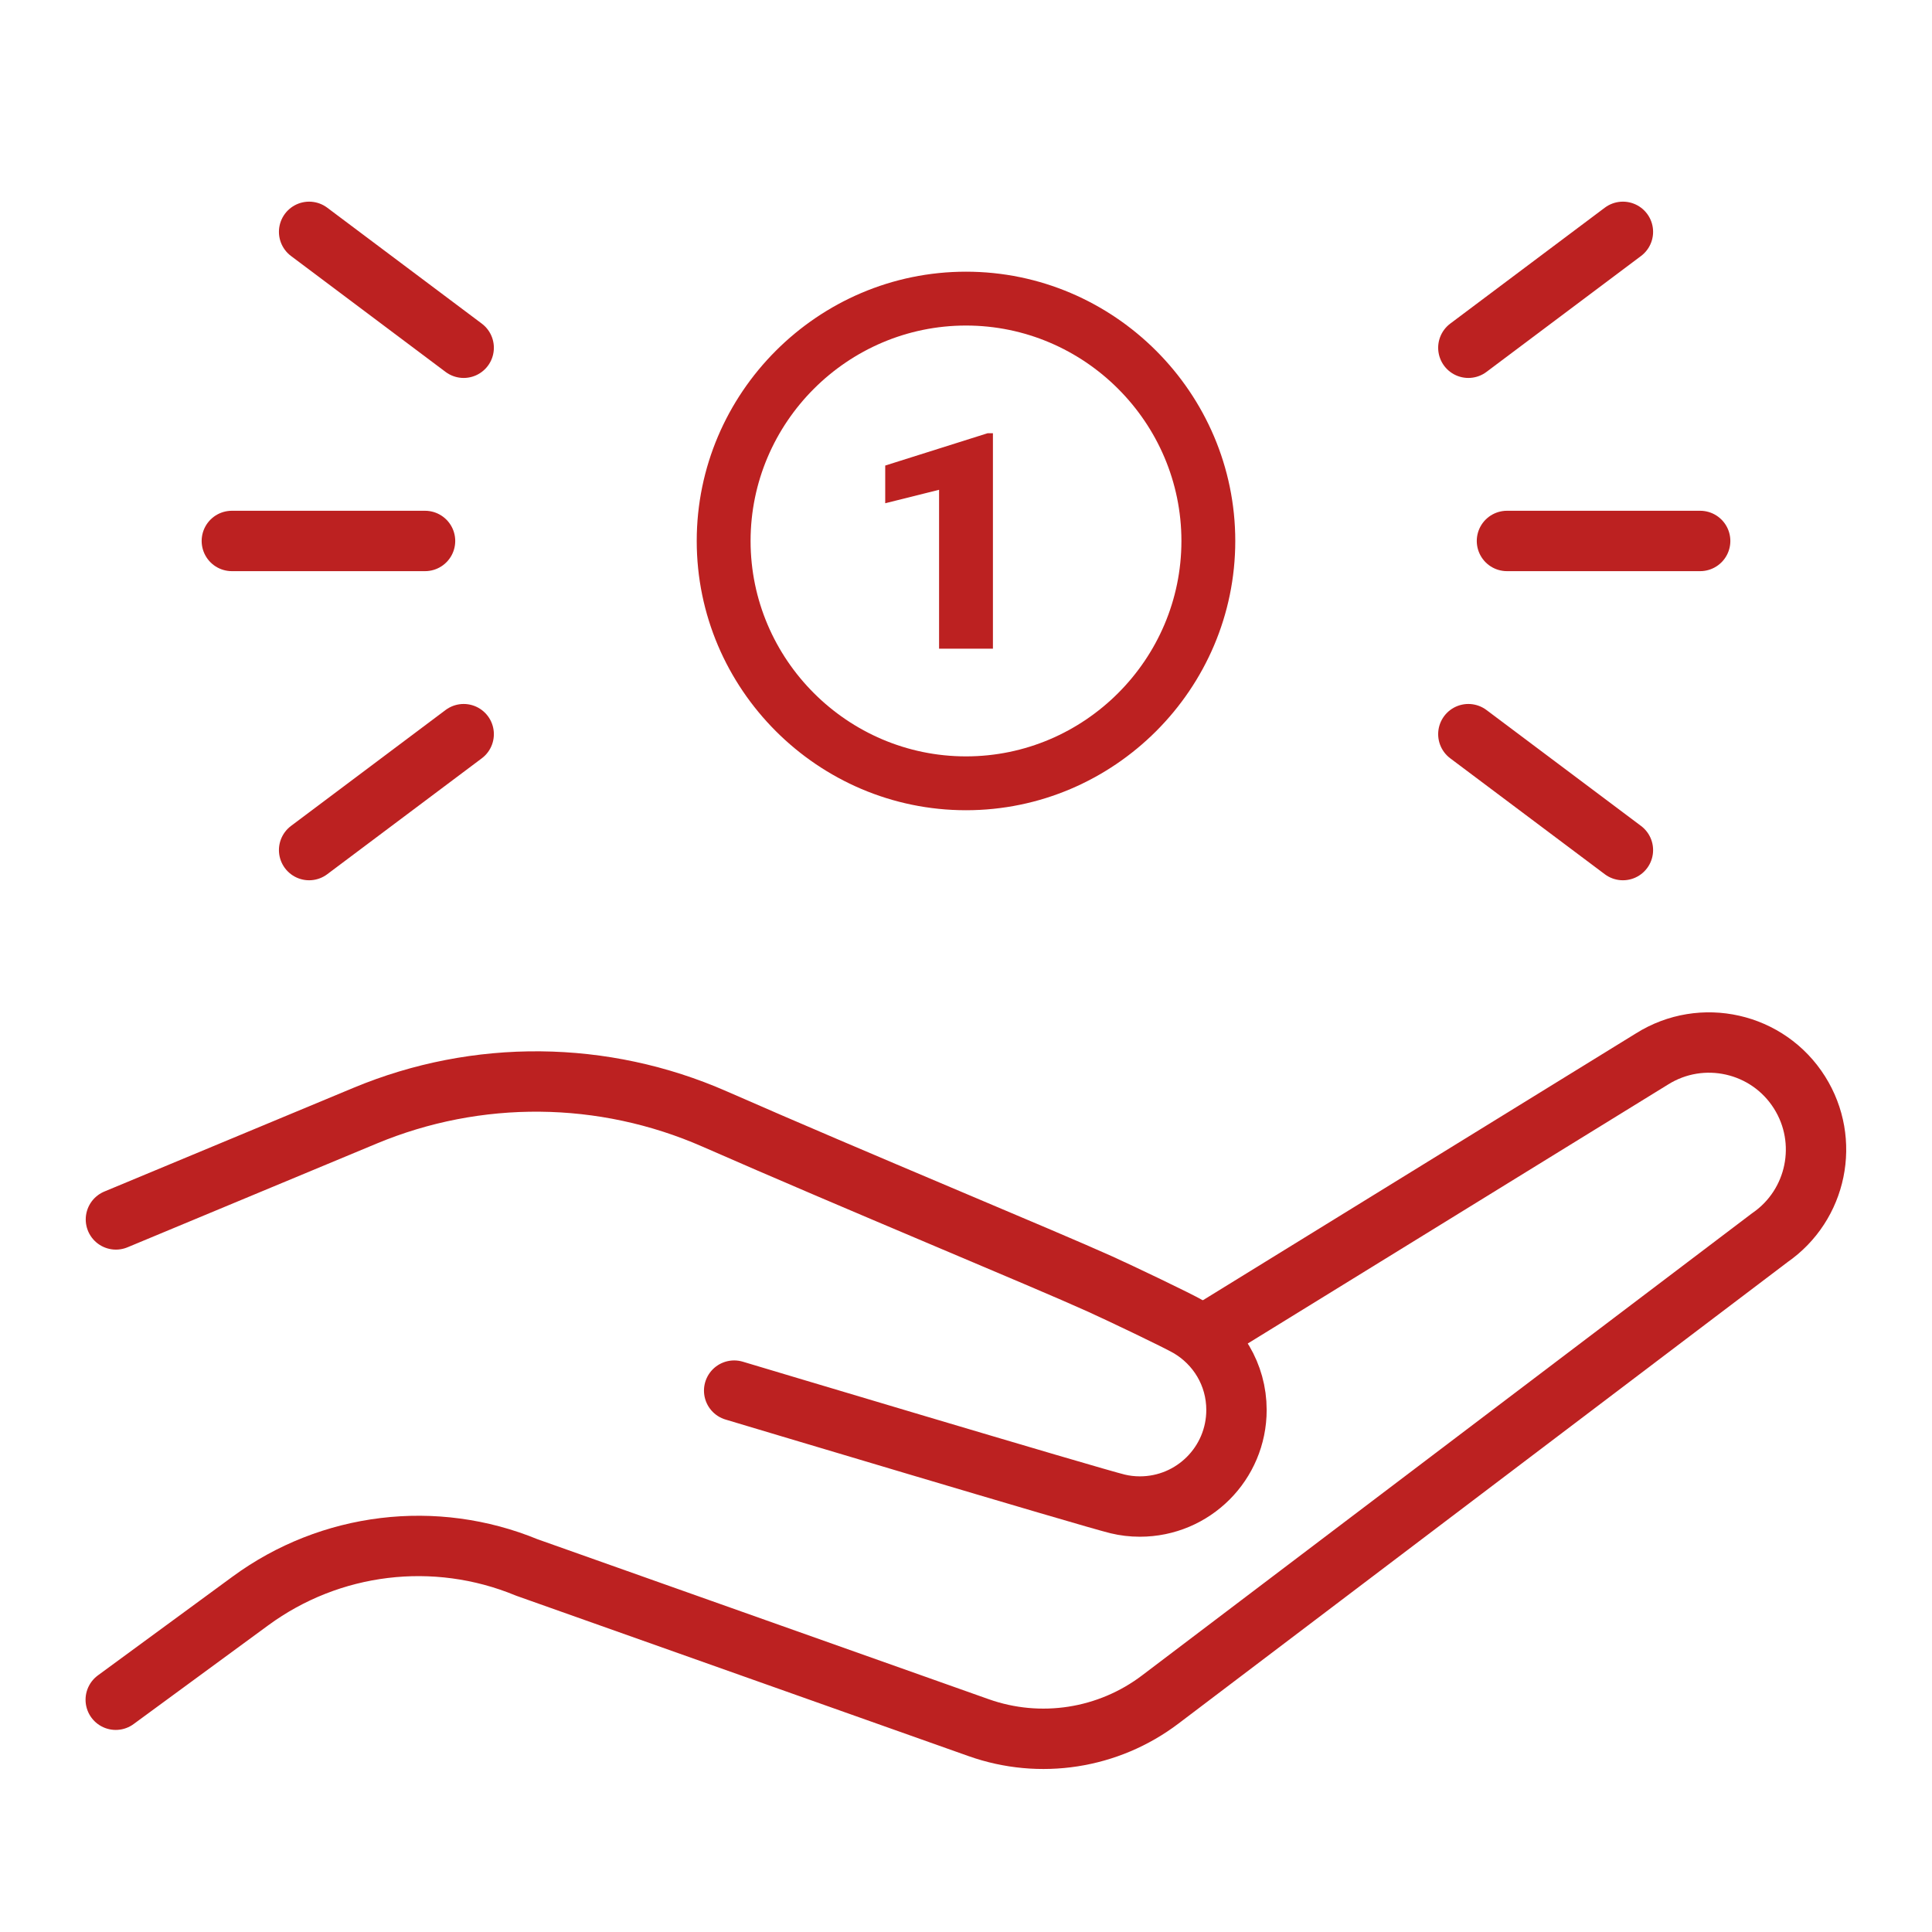
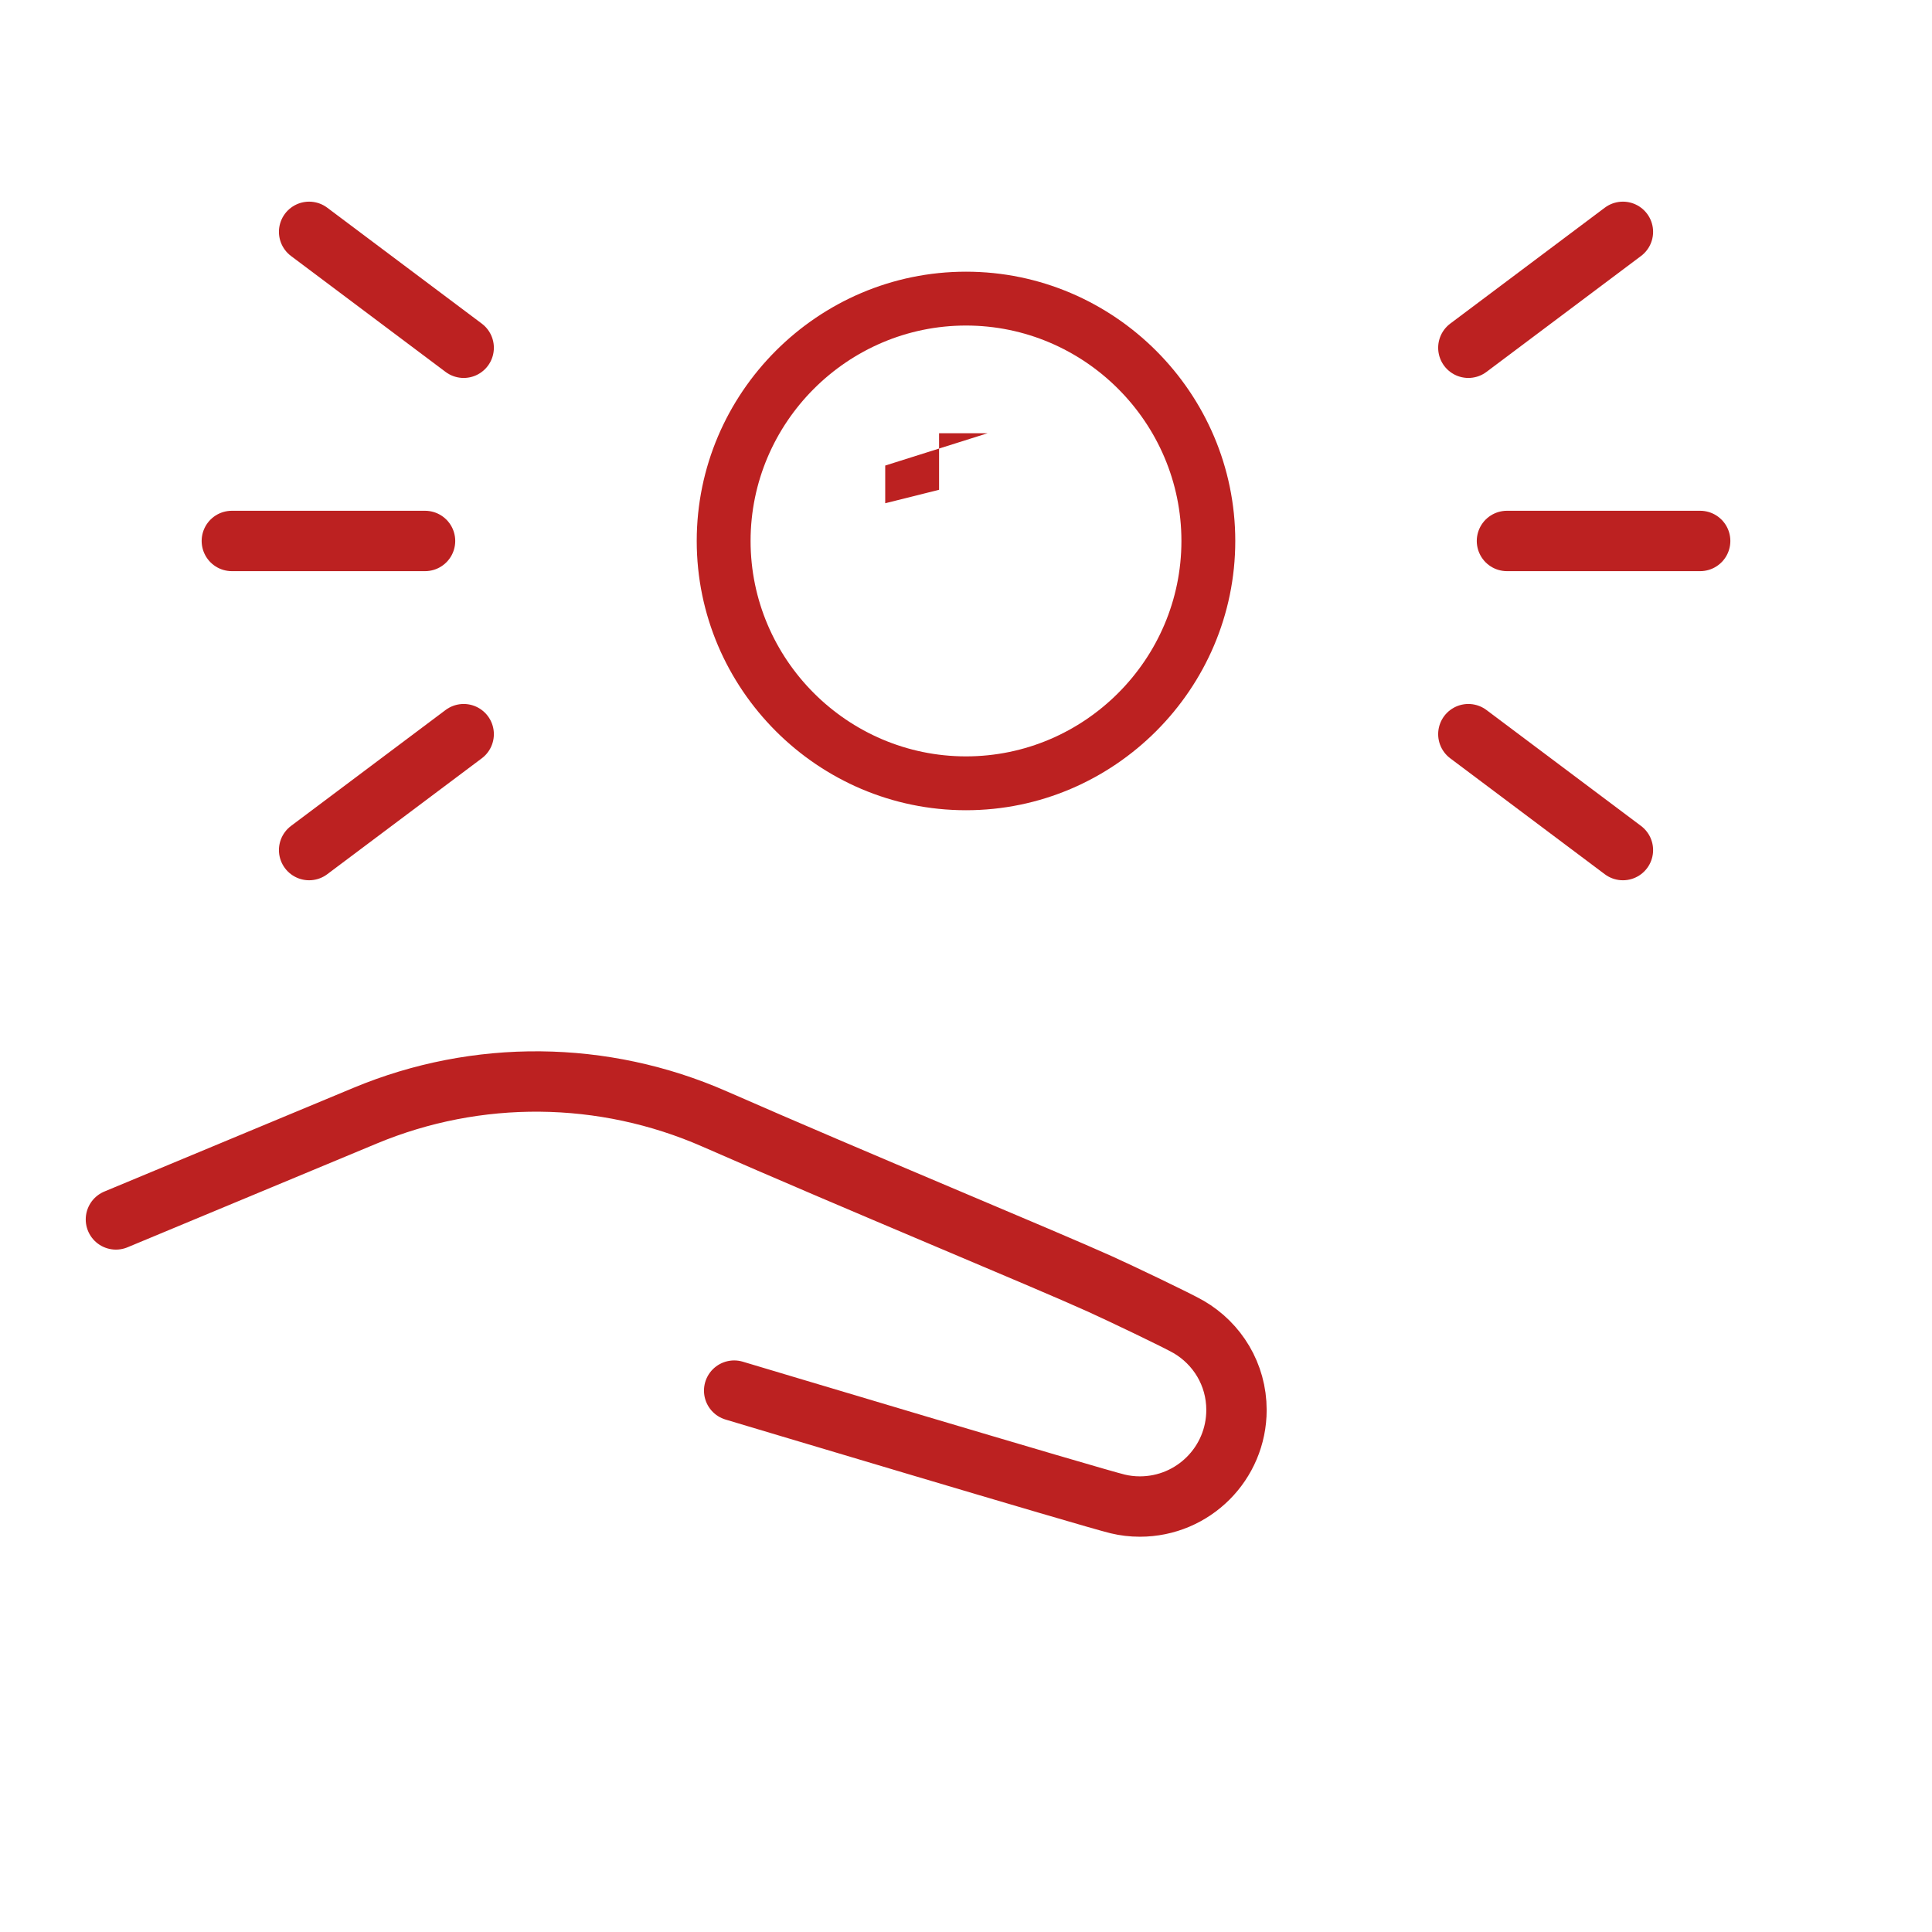
<svg xmlns="http://www.w3.org/2000/svg" width="64" height="64" viewBox="0 0 64 64" fill="none">
-   <path d="M3.834 56.306L8.295 53.034C10.943 51.091 14.412 50.67 17.448 51.923L32.419 57.231C34.454 57.953 36.715 57.602 38.435 56.298L58.626 41.001C60.191 39.921 60.626 37.798 59.611 36.189C58.567 34.533 56.377 34.038 54.72 35.082L40.018 44.142" stroke="#BC2121" stroke-width="2" stroke-miterlimit="10" stroke-linecap="round" stroke-linejoin="round" />
  <path d="M24.32 46.066C24.32 46.066 36.194 49.623 37.026 49.82C37.262 49.877 37.508 49.906 37.76 49.906C39.528 49.906 40.96 48.474 40.96 46.706C40.96 45.528 40.322 44.508 39.374 43.956C38.989 43.733 37.113 42.839 36.438 42.533C34.589 41.697 28.374 39.131 23.672 37.068C19.988 35.451 15.807 35.411 12.093 36.959L3.84 40.395" stroke="#BC2121" stroke-width="2" stroke-miterlimit="10" stroke-linecap="round" stroke-linejoin="round" />
-   <path d="M32 9C27.094 9 23.08 13.014 23.08 17.92C23.08 22.826 27.094 26.84 32 26.84C36.906 26.84 40.92 22.826 40.92 17.92C40.92 13.014 36.906 9 32 9ZM32 25.056C28.075 25.056 24.864 21.845 24.864 17.92C24.864 13.995 28.075 10.784 32 10.784C35.925 10.784 39.136 13.995 39.136 17.92C39.136 21.845 35.925 25.056 32 25.056ZM32.714 14.352H32.892V21.488H31.108V16.225L29.324 16.671V15.422L32.714 14.352Z" fill="#BC2121" />
+   <path d="M32 9C27.094 9 23.08 13.014 23.08 17.92C23.08 22.826 27.094 26.84 32 26.84C36.906 26.84 40.92 22.826 40.92 17.92C40.92 13.014 36.906 9 32 9ZM32 25.056C28.075 25.056 24.864 21.845 24.864 17.92C24.864 13.995 28.075 10.784 32 10.784C35.925 10.784 39.136 13.995 39.136 17.92C39.136 21.845 35.925 25.056 32 25.056ZM32.714 14.352H32.892H31.108V16.225L29.324 16.671V15.422L32.714 14.352Z" fill="#BC2121" />
  <path d="M49.92 17.92H56.32" stroke="#BC2121" stroke-width="2" stroke-miterlimit="10" stroke-linecap="round" stroke-linejoin="round" />
  <path d="M7.68 17.92H14.08" stroke="#BC2121" stroke-width="2" stroke-miterlimit="10" stroke-linecap="round" stroke-linejoin="round" />
  <path d="M48.641 11.52L53.761 7.68" stroke="#BC2121" stroke-width="2" stroke-miterlimit="10" stroke-linecap="round" stroke-linejoin="round" />
  <path d="M15.36 11.52L10.24 7.68" stroke="#BC2121" stroke-width="2" stroke-miterlimit="10" stroke-linecap="round" stroke-linejoin="round" />
  <path d="M15.36 24.32L10.24 28.16" stroke="#BC2121" stroke-width="2" stroke-miterlimit="10" stroke-linecap="round" stroke-linejoin="round" />
  <path d="M48.641 24.32L53.761 28.16" stroke="#BC2121" stroke-width="2" stroke-miterlimit="10" stroke-linecap="round" stroke-linejoin="round" />
</svg>